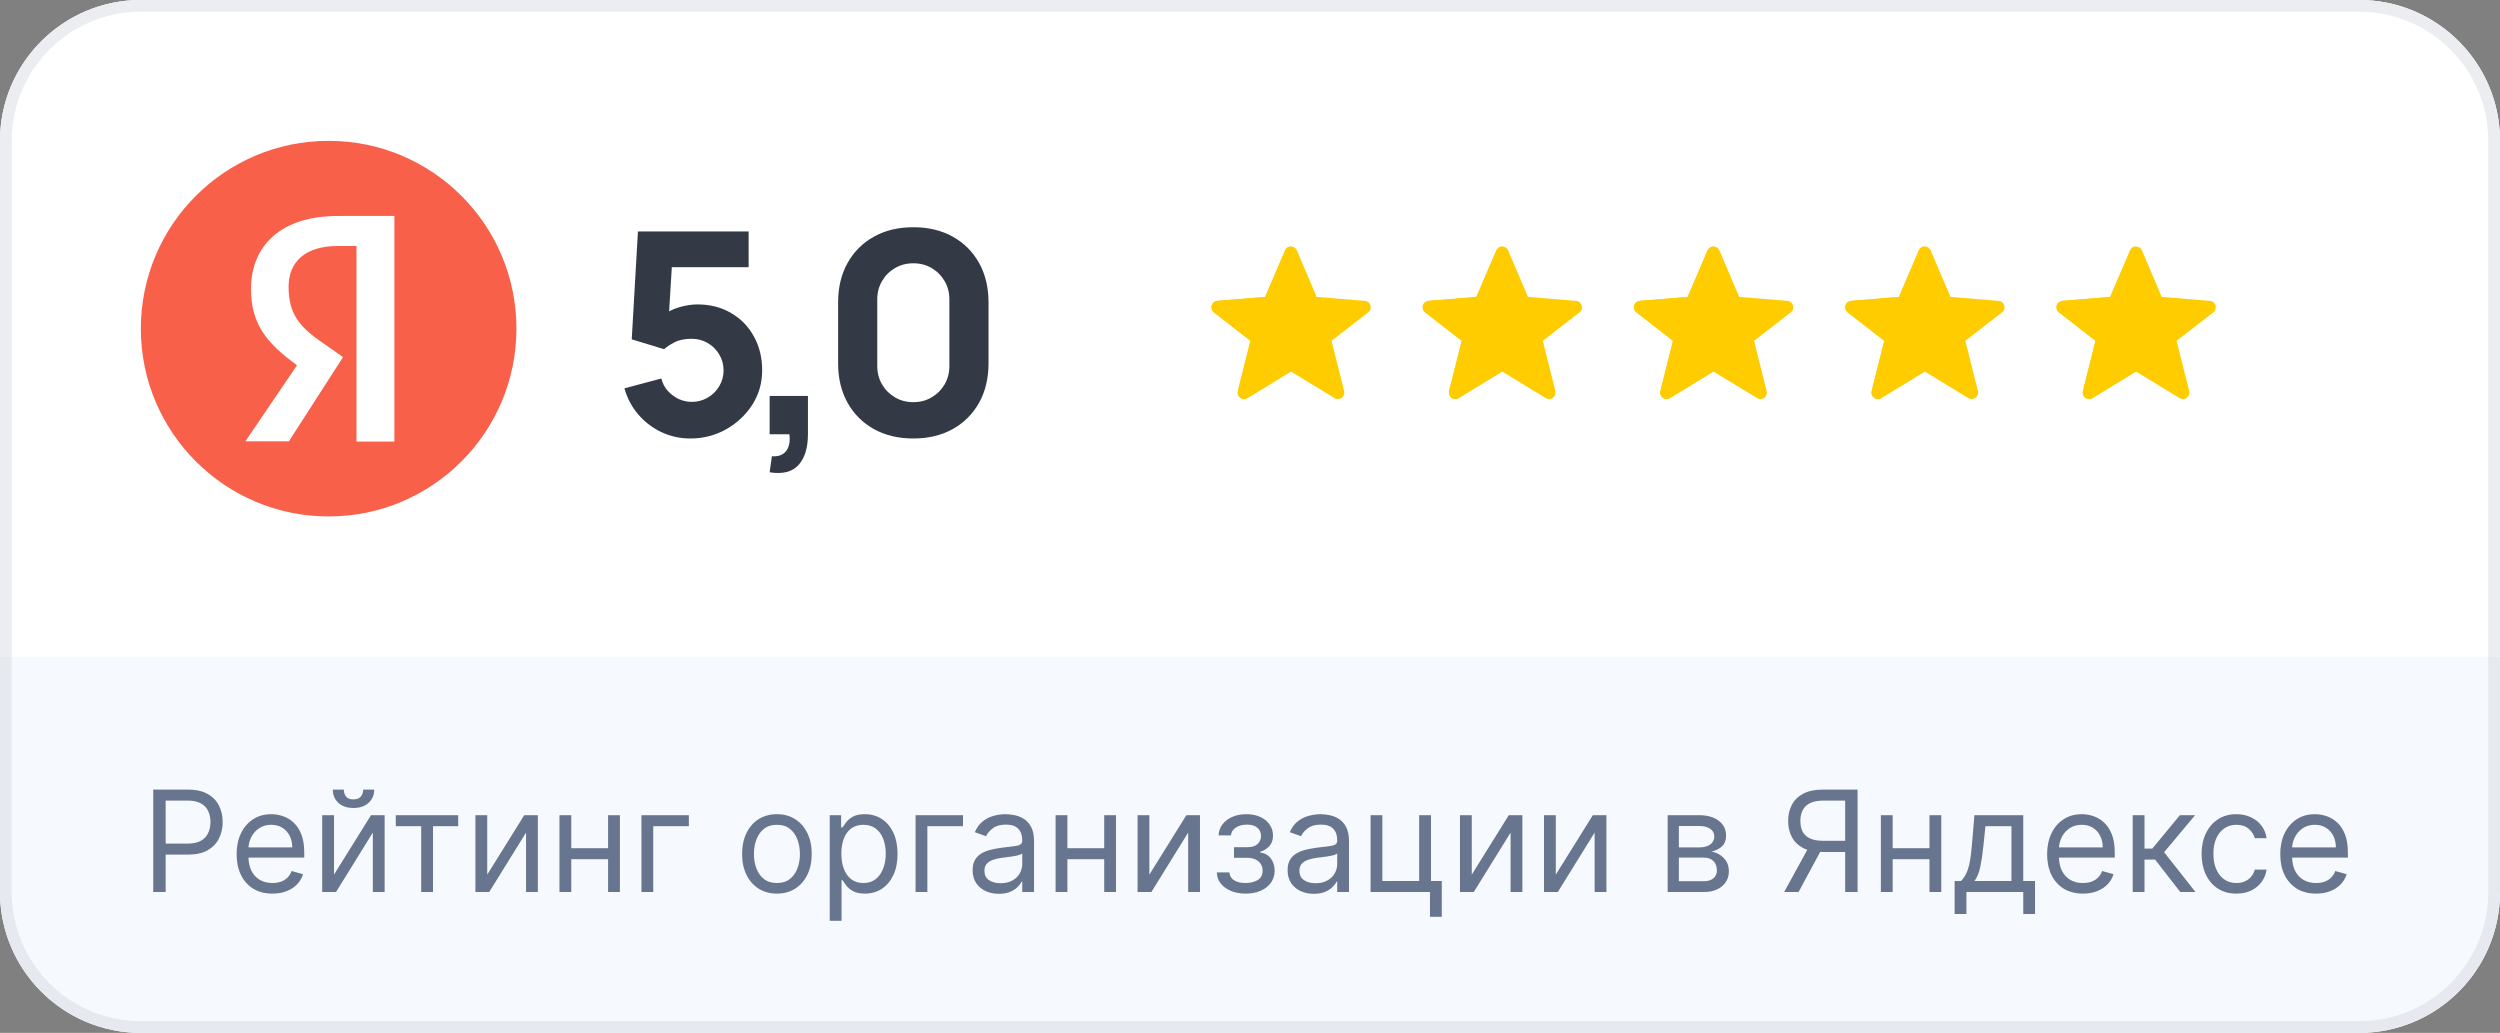
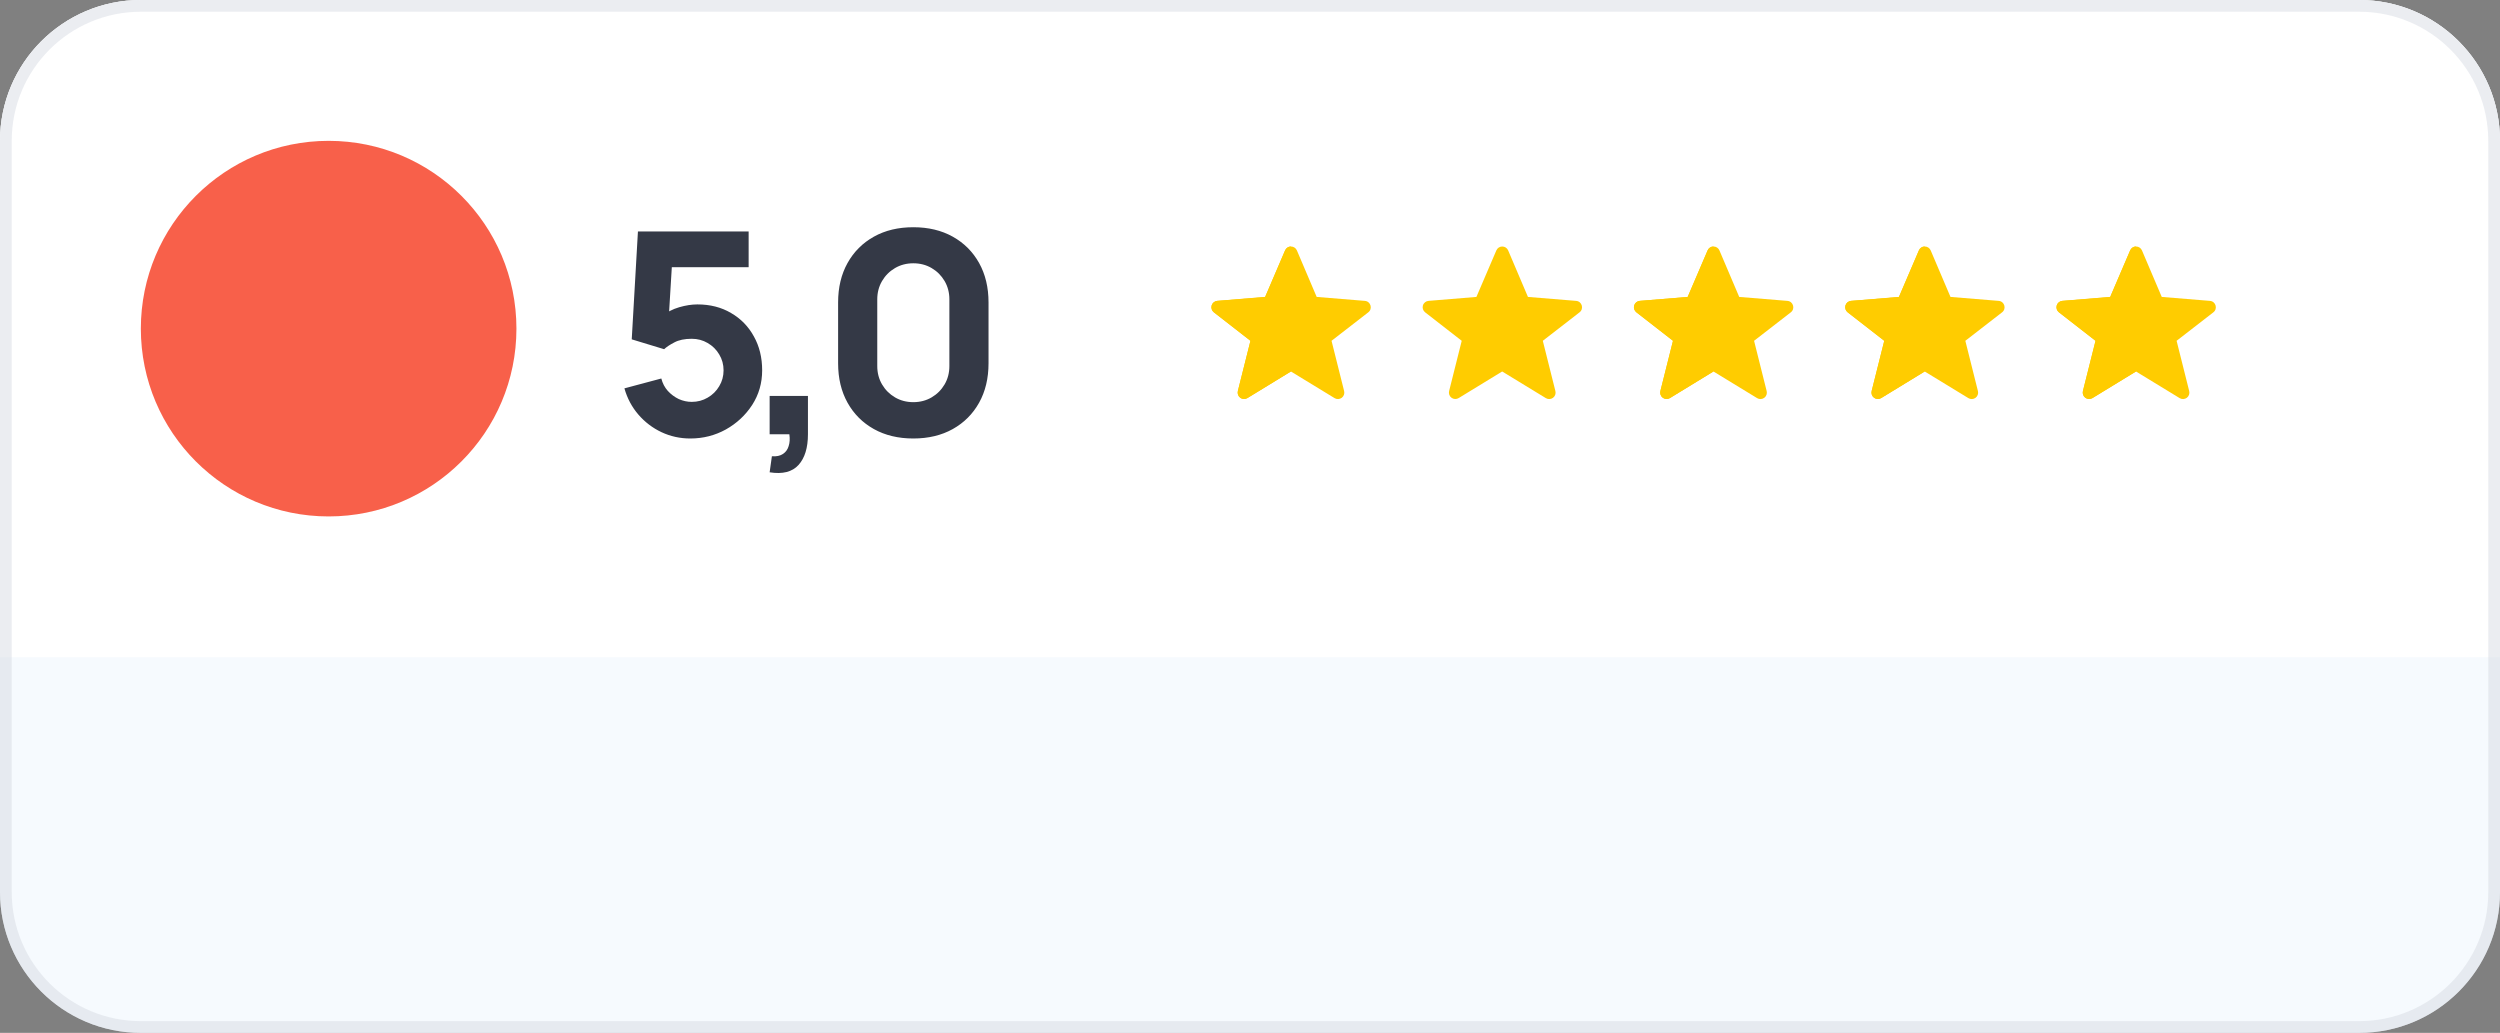
<svg xmlns="http://www.w3.org/2000/svg" width="213" height="88" viewBox="0 0 213 88" fill="none">
  <rect x="0" y="0" width="213" height="88" fill="#808080" stroke="none" />
  <g clip-path="url(#clip0_13492_8307)">
    <path d="M0 12C0 5.373 5.373 0 12 0H201C207.627 0 213 5.373 213 12V76C213 82.627 207.627 88 201 88H12C5.373 88 0 82.627 0 76V12Z" fill="#F6FAFE" />
    <rect width="213" height="56" fill="white" />
    <g clip-path="url(#clip1_13492_8307)">
      <path d="M44 28C44 19.163 36.837 12 28 12C19.163 12 12 19.163 12 28C12 36.837 19.163 44 28 44C36.837 44 44 36.837 44 28Z" fill="#F8604A" />
-       <path d="M33.6 37.627H30.373V20.96H28.747C25.973 20.96 24.587 22.347 24.587 24.427C24.587 26.747 25.52 27.893 27.6 29.28L29.227 30.427L24.613 37.6H20.907L25.307 31.12C22.773 29.28 21.387 27.653 21.387 24.64C21.387 20.933 23.92 18.4 28.8 18.4H33.6V37.627Z" fill="white" />
    </g>
    <path d="M58.816 37.36C57.944 37.36 57.124 37.18 56.356 36.82C55.596 36.46 54.94 35.96 54.388 35.32C53.836 34.68 53.44 33.936 53.2 33.088L56.344 32.248C56.448 32.656 56.632 33.008 56.896 33.304C57.168 33.6 57.48 33.832 57.832 34C58.192 34.16 58.56 34.24 58.936 34.24C59.432 34.24 59.884 34.12 60.292 33.88C60.708 33.64 61.036 33.316 61.276 32.908C61.524 32.5 61.648 32.048 61.648 31.552C61.648 31.056 61.524 30.604 61.276 30.196C61.036 29.788 60.708 29.464 60.292 29.224C59.884 28.984 59.432 28.864 58.936 28.864C58.328 28.864 57.832 28.968 57.448 29.176C57.064 29.376 56.776 29.568 56.584 29.752L53.824 28.912L54.352 19.72H63.784V22.768H56.152L57.304 21.688L56.944 27.616L56.392 26.944C56.824 26.592 57.316 26.336 57.868 26.176C58.42 26.016 58.936 25.936 59.416 25.936C60.504 25.936 61.46 26.18 62.284 26.668C63.116 27.148 63.764 27.812 64.228 28.66C64.7 29.5 64.936 30.464 64.936 31.552C64.936 32.64 64.652 33.624 64.084 34.504C63.516 35.376 62.768 36.072 61.84 36.592C60.912 37.104 59.904 37.36 58.816 37.36ZM65.573 40.24L65.765 38.872C66.149 38.904 66.461 38.84 66.701 38.68C66.941 38.528 67.105 38.304 67.193 38.008C67.289 37.72 67.309 37.384 67.253 37H65.573V33.736H68.837V37C68.837 38.152 68.569 39.024 68.033 39.616C67.497 40.208 66.677 40.416 65.573 40.24ZM77.815 37.36C76.535 37.36 75.415 37.092 74.455 36.556C73.495 36.02 72.747 35.272 72.211 34.312C71.675 33.352 71.407 32.232 71.407 30.952V25.768C71.407 24.488 71.675 23.368 72.211 22.408C72.747 21.448 73.495 20.7 74.455 20.164C75.415 19.628 76.535 19.36 77.815 19.36C79.095 19.36 80.215 19.628 81.175 20.164C82.135 20.7 82.883 21.448 83.419 22.408C83.955 23.368 84.223 24.488 84.223 25.768V30.952C84.223 32.232 83.955 33.352 83.419 34.312C82.883 35.272 82.135 36.02 81.175 36.556C80.215 37.092 79.095 37.36 77.815 37.36ZM77.815 34.264C78.391 34.264 78.911 34.128 79.375 33.856C79.839 33.584 80.207 33.216 80.479 32.752C80.751 32.288 80.887 31.768 80.887 31.192V25.504C80.887 24.928 80.751 24.408 80.479 23.944C80.207 23.48 79.839 23.112 79.375 22.84C78.911 22.568 78.391 22.432 77.815 22.432C77.239 22.432 76.719 22.568 76.255 22.84C75.791 23.112 75.423 23.48 75.151 23.944C74.879 24.408 74.743 24.928 74.743 25.504V31.192C74.743 31.768 74.879 32.288 75.151 32.752C75.423 33.216 75.791 33.584 76.255 33.856C76.719 34.128 77.239 34.264 77.815 34.264Z" fill="#343946" />
    <path fill-rule="evenodd" clip-rule="evenodd" d="M109.985 31.65L106.278 33.916C106.186 33.973 106.079 34 105.971 33.995C105.863 33.991 105.758 33.954 105.671 33.89C105.584 33.826 105.518 33.737 105.481 33.636C105.444 33.534 105.438 33.423 105.464 33.318L106.539 29.036L103.42 26.609C103.334 26.542 103.269 26.45 103.236 26.345C103.202 26.24 103.201 26.128 103.232 26.023C103.264 25.917 103.326 25.824 103.411 25.755C103.497 25.685 103.601 25.643 103.71 25.634L107.79 25.298L109.49 21.332C109.533 21.234 109.603 21.15 109.692 21.091C109.781 21.033 109.886 21.001 109.993 21.002C110.1 21.002 110.204 21.033 110.293 21.092C110.383 21.151 110.452 21.235 110.494 21.333L112.181 25.298L116.288 25.635C116.784 25.675 116.972 26.305 116.578 26.61L113.447 29.036L114.52 33.32C114.547 33.425 114.542 33.536 114.505 33.638C114.469 33.74 114.402 33.83 114.315 33.894C114.228 33.958 114.123 33.995 114.015 34C113.906 34.005 113.799 33.977 113.706 33.92L109.985 31.65Z" fill="#FFCC00" />
    <path fill-rule="evenodd" clip-rule="evenodd" d="M106.278 33.915L109.985 31.649V21C109.88 21.001 109.776 21.032 109.689 21.091C109.601 21.15 109.532 21.233 109.491 21.33L107.791 25.297L103.711 25.633C103.602 25.642 103.497 25.684 103.412 25.753C103.327 25.823 103.264 25.916 103.233 26.021C103.202 26.127 103.203 26.239 103.237 26.344C103.27 26.448 103.334 26.541 103.421 26.608L106.539 29.035L105.464 33.317C105.438 33.422 105.444 33.532 105.48 33.634C105.517 33.736 105.583 33.825 105.671 33.889C105.758 33.953 105.862 33.99 105.97 33.994C106.079 33.999 106.186 33.971 106.278 33.915Z" fill="#FFCC00" />
    <path fill-rule="evenodd" clip-rule="evenodd" d="M127.985 31.65L124.278 33.916C124.186 33.973 124.079 34 123.97 33.995C123.862 33.991 123.758 33.954 123.671 33.89C123.583 33.826 123.517 33.737 123.48 33.636C123.444 33.534 123.438 33.423 123.464 33.318L124.539 29.036L121.42 26.609C121.333 26.542 121.269 26.45 121.236 26.345C121.202 26.24 121.201 26.128 121.232 26.023C121.263 25.917 121.326 25.824 121.411 25.755C121.496 25.685 121.601 25.643 121.71 25.634L125.79 25.298L127.49 21.332C127.532 21.234 127.602 21.15 127.692 21.091C127.781 21.033 127.886 21.001 127.992 21.002C128.099 21.002 128.204 21.033 128.293 21.092C128.382 21.151 128.452 21.235 128.494 21.333L130.181 25.298L134.288 25.635C134.784 25.675 134.972 26.305 134.578 26.61L131.447 29.036L132.52 33.32C132.547 33.425 132.541 33.536 132.505 33.638C132.468 33.74 132.402 33.83 132.315 33.894C132.227 33.958 132.123 33.995 132.014 34C131.906 34.005 131.799 33.977 131.706 33.92L127.985 31.65Z" fill="#FFCC00" />
-     <path fill-rule="evenodd" clip-rule="evenodd" d="M124.278 33.915L127.985 31.649V21C127.879 21.001 127.776 21.032 127.688 21.091C127.601 21.15 127.532 21.233 127.491 21.33L125.791 25.297L121.711 25.633C121.601 25.642 121.497 25.684 121.412 25.753C121.327 25.823 121.264 25.916 121.233 26.021C121.202 26.127 121.203 26.239 121.236 26.344C121.27 26.448 121.334 26.541 121.421 26.608L124.539 29.035L123.464 33.317C123.438 33.422 123.443 33.532 123.48 33.634C123.517 33.736 123.583 33.825 123.67 33.889C123.758 33.953 123.862 33.99 123.97 33.994C124.078 33.999 124.185 33.971 124.278 33.915Z" fill="#FFCC00" />
    <path fill-rule="evenodd" clip-rule="evenodd" d="M145.985 31.65L142.278 33.916C142.186 33.973 142.079 34 141.971 33.995C141.863 33.991 141.758 33.954 141.671 33.89C141.584 33.826 141.518 33.737 141.481 33.636C141.444 33.534 141.438 33.423 141.464 33.318L142.539 29.036L139.42 26.609C139.334 26.542 139.269 26.45 139.236 26.345C139.202 26.24 139.201 26.128 139.232 26.023C139.264 25.917 139.326 25.824 139.411 25.755C139.497 25.685 139.601 25.643 139.71 25.634L143.79 25.298L145.49 21.332C145.533 21.234 145.603 21.15 145.692 21.091C145.781 21.033 145.886 21.001 145.993 21.002C146.1 21.002 146.204 21.033 146.293 21.092C146.383 21.151 146.452 21.235 146.494 21.333L148.181 25.298L152.288 25.635C152.784 25.675 152.972 26.305 152.578 26.61L149.447 29.036L150.52 33.32C150.547 33.425 150.542 33.536 150.505 33.638C150.469 33.74 150.402 33.83 150.315 33.894C150.228 33.958 150.123 33.995 150.015 34C149.906 34.005 149.799 33.977 149.706 33.92L145.985 31.65Z" fill="#FFCC00" />
    <path fill-rule="evenodd" clip-rule="evenodd" d="M142.278 33.915L145.985 31.649V21C145.879 21.001 145.776 21.032 145.688 21.091C145.601 21.15 145.532 21.233 145.491 21.33L143.791 25.297L139.711 25.633C139.601 25.642 139.497 25.684 139.412 25.753C139.327 25.823 139.264 25.916 139.233 26.021C139.202 26.127 139.203 26.239 139.236 26.344C139.27 26.448 139.334 26.541 139.421 26.608L142.539 29.035L141.464 33.317C141.438 33.422 141.443 33.532 141.48 33.634C141.517 33.736 141.583 33.825 141.67 33.889C141.758 33.953 141.862 33.99 141.97 33.994C142.078 33.999 142.185 33.971 142.278 33.915Z" fill="#FFCC00" />
    <path fill-rule="evenodd" clip-rule="evenodd" d="M163.985 31.65L160.278 33.916C160.186 33.973 160.079 34 159.971 33.995C159.863 33.991 159.758 33.954 159.671 33.89C159.584 33.826 159.518 33.737 159.481 33.636C159.444 33.534 159.438 33.423 159.464 33.318L160.539 29.036L157.42 26.609C157.334 26.542 157.269 26.45 157.236 26.345C157.202 26.24 157.201 26.128 157.232 26.023C157.264 25.917 157.326 25.824 157.411 25.755C157.497 25.685 157.601 25.643 157.71 25.634L161.79 25.298L163.49 21.332C163.533 21.234 163.603 21.15 163.692 21.091C163.781 21.033 163.886 21.001 163.993 21.002C164.1 21.002 164.204 21.033 164.293 21.092C164.383 21.151 164.452 21.235 164.494 21.333L166.181 25.298L170.288 25.635C170.784 25.675 170.972 26.305 170.578 26.61L167.447 29.036L168.52 33.32C168.547 33.425 168.542 33.536 168.505 33.638C168.469 33.74 168.402 33.83 168.315 33.894C168.228 33.958 168.123 33.995 168.015 34C167.906 34.005 167.799 33.977 167.706 33.92L163.985 31.65Z" fill="#FFCC00" />
    <path fill-rule="evenodd" clip-rule="evenodd" d="M160.278 33.915L163.985 31.649V21C163.88 21.001 163.776 21.032 163.689 21.091C163.601 21.15 163.532 21.233 163.491 21.33L161.791 25.297L157.711 25.633C157.602 25.642 157.497 25.684 157.412 25.753C157.327 25.823 157.264 25.916 157.233 26.021C157.202 26.127 157.203 26.239 157.237 26.344C157.27 26.448 157.334 26.541 157.421 26.608L160.539 29.035L159.464 33.317C159.438 33.422 159.444 33.532 159.48 33.634C159.517 33.736 159.583 33.825 159.671 33.889C159.758 33.953 159.862 33.99 159.97 33.994C160.079 33.999 160.186 33.971 160.278 33.915Z" fill="#FFCC00" />
    <path fill-rule="evenodd" clip-rule="evenodd" d="M181.985 31.65L178.278 33.916C178.186 33.973 178.079 34 177.97 33.995C177.862 33.991 177.758 33.954 177.671 33.89C177.583 33.826 177.517 33.737 177.48 33.636C177.444 33.534 177.438 33.423 177.464 33.318L178.539 29.036L175.42 26.609C175.333 26.542 175.269 26.45 175.236 26.345C175.202 26.24 175.201 26.128 175.232 26.023C175.263 25.917 175.326 25.824 175.411 25.755C175.496 25.685 175.601 25.643 175.71 25.634L179.79 25.298L181.49 21.332C181.532 21.234 181.602 21.15 181.692 21.091C181.781 21.033 181.886 21.001 181.992 21.002C182.099 21.002 182.204 21.033 182.293 21.092C182.382 21.151 182.452 21.235 182.494 21.333L184.181 25.298L188.288 25.635C188.784 25.675 188.972 26.305 188.578 26.61L185.447 29.036L186.52 33.32C186.547 33.425 186.541 33.536 186.505 33.638C186.468 33.74 186.402 33.83 186.315 33.894C186.227 33.958 186.123 33.995 186.014 34C185.906 34.005 185.799 33.977 185.706 33.92L181.985 31.65Z" fill="#FFCC00" />
    <path fill-rule="evenodd" clip-rule="evenodd" d="M178.278 33.915L181.985 31.649V21C181.879 21.001 181.776 21.032 181.688 21.091C181.601 21.15 181.532 21.233 181.491 21.33L179.791 25.297L175.711 25.633C175.601 25.642 175.497 25.684 175.412 25.753C175.327 25.823 175.264 25.916 175.233 26.021C175.202 26.127 175.203 26.239 175.236 26.344C175.27 26.448 175.334 26.541 175.421 26.608L178.539 29.035L177.464 33.317C177.438 33.422 177.443 33.532 177.48 33.634C177.517 33.736 177.583 33.825 177.67 33.889C177.758 33.953 177.862 33.99 177.97 33.994C178.078 33.999 178.185 33.971 178.278 33.915Z" fill="#FFCC00" />
-     <rect width="213" height="32" transform="translate(0 56)" fill="#F6FAFE" />
-     <path d="M13.057 76V67.273H16.006C16.69 67.273 17.25 67.396 17.685 67.644C18.122 67.888 18.446 68.219 18.656 68.636C18.866 69.054 18.972 69.52 18.972 70.034C18.972 70.548 18.866 71.016 18.656 71.436C18.449 71.856 18.128 72.192 17.693 72.442C17.259 72.689 16.702 72.812 16.023 72.812H13.909V71.875H15.989C16.457 71.875 16.834 71.794 17.118 71.632C17.402 71.47 17.608 71.251 17.736 70.976C17.866 70.697 17.932 70.383 17.932 70.034C17.932 69.685 17.866 69.372 17.736 69.097C17.608 68.821 17.401 68.605 17.114 68.449C16.827 68.29 16.446 68.21 15.972 68.21H14.114V76H13.057ZM23.212 76.136C22.581 76.136 22.037 75.997 21.579 75.719C21.125 75.438 20.774 75.046 20.527 74.543C20.283 74.037 20.16 73.449 20.16 72.778C20.16 72.108 20.283 71.517 20.527 71.006C20.774 70.492 21.118 70.091 21.558 69.804C22.001 69.514 22.518 69.369 23.109 69.369C23.45 69.369 23.787 69.426 24.119 69.54C24.452 69.653 24.754 69.838 25.027 70.094C25.3 70.347 25.517 70.682 25.679 71.099C25.841 71.517 25.922 72.031 25.922 72.642V73.068H20.876V72.199H24.899C24.899 71.829 24.825 71.5 24.678 71.21C24.533 70.921 24.325 70.692 24.055 70.524C23.788 70.356 23.473 70.273 23.109 70.273C22.709 70.273 22.362 70.372 22.07 70.571C21.78 70.767 21.557 71.023 21.401 71.338C21.244 71.653 21.166 71.992 21.166 72.352V72.932C21.166 73.426 21.251 73.845 21.422 74.189C21.595 74.53 21.835 74.79 22.142 74.969C22.449 75.145 22.805 75.233 23.212 75.233C23.476 75.233 23.715 75.196 23.928 75.122C24.143 75.046 24.329 74.932 24.486 74.781C24.642 74.628 24.763 74.438 24.848 74.21L25.82 74.483C25.717 74.812 25.546 75.102 25.304 75.352C25.062 75.599 24.764 75.793 24.409 75.932C24.054 76.068 23.655 76.136 23.212 76.136ZM28.457 74.517L31.611 69.454H32.77V76H31.764V70.938L28.628 76H27.452V69.454H28.457V74.517ZM30.946 67.273H31.884C31.884 67.733 31.724 68.109 31.406 68.402C31.088 68.695 30.656 68.841 30.111 68.841C29.574 68.841 29.146 68.695 28.828 68.402C28.513 68.109 28.355 67.733 28.355 67.273H29.293C29.293 67.494 29.354 67.689 29.476 67.856C29.601 68.024 29.812 68.108 30.111 68.108C30.409 68.108 30.622 68.024 30.75 67.856C30.881 67.689 30.946 67.494 30.946 67.273ZM33.721 70.392V69.454H39.039V70.392H36.892V76H35.886V70.392H33.721ZM41.512 74.517L44.666 69.454H45.825V76H44.819V70.938L41.682 76H40.506V69.454H41.512V74.517ZM52.047 72.267V73.204H48.434V72.267H52.047ZM48.672 69.454V76H47.666V69.454H48.672ZM52.814 69.454V76H51.809V69.454H52.814ZM58.691 69.454V70.392H55.657V76H54.651V69.454H58.691ZM66.193 76.136C65.602 76.136 65.084 75.996 64.637 75.715C64.194 75.433 63.848 75.04 63.598 74.534C63.35 74.028 63.227 73.438 63.227 72.761C63.227 72.079 63.35 71.484 63.598 70.976C63.848 70.467 64.194 70.072 64.637 69.791C65.084 69.51 65.602 69.369 66.193 69.369C66.784 69.369 67.301 69.51 67.744 69.791C68.19 70.072 68.537 70.467 68.784 70.976C69.034 71.484 69.159 72.079 69.159 72.761C69.159 73.438 69.034 74.028 68.784 74.534C68.537 75.04 68.19 75.433 67.744 75.715C67.301 75.996 66.784 76.136 66.193 76.136ZM66.193 75.233C66.642 75.233 67.011 75.118 67.301 74.888C67.591 74.658 67.805 74.355 67.944 73.98C68.084 73.605 68.153 73.199 68.153 72.761C68.153 72.324 68.084 71.916 67.944 71.538C67.805 71.16 67.591 70.855 67.301 70.622C67.011 70.389 66.642 70.273 66.193 70.273C65.744 70.273 65.375 70.389 65.085 70.622C64.795 70.855 64.581 71.16 64.441 71.538C64.302 71.916 64.233 72.324 64.233 72.761C64.233 73.199 64.302 73.605 64.441 73.98C64.581 74.355 64.795 74.658 65.085 74.888C65.375 75.118 65.744 75.233 66.193 75.233ZM70.694 78.454V69.454H71.665V70.494H71.785C71.859 70.381 71.961 70.236 72.092 70.06C72.225 69.881 72.415 69.722 72.663 69.582C72.913 69.44 73.251 69.369 73.677 69.369C74.228 69.369 74.714 69.507 75.134 69.783C75.555 70.058 75.883 70.449 76.119 70.954C76.354 71.46 76.472 72.057 76.472 72.744C76.472 73.438 76.354 74.038 76.119 74.547C75.883 75.053 75.556 75.445 75.138 75.723C74.721 75.999 74.239 76.136 73.694 76.136C73.273 76.136 72.937 76.067 72.684 75.928C72.431 75.785 72.237 75.625 72.1 75.446C71.964 75.264 71.859 75.114 71.785 74.994H71.7V78.454H70.694ZM71.683 72.727C71.683 73.222 71.755 73.658 71.9 74.035C72.045 74.41 72.256 74.704 72.535 74.918C72.813 75.128 73.154 75.233 73.558 75.233C73.978 75.233 74.329 75.122 74.61 74.901C74.894 74.676 75.107 74.375 75.249 73.997C75.394 73.617 75.467 73.193 75.467 72.727C75.467 72.267 75.396 71.852 75.254 71.483C75.114 71.111 74.903 70.817 74.619 70.601C74.337 70.382 73.984 70.273 73.558 70.273C73.148 70.273 72.805 70.376 72.526 70.584C72.248 70.788 72.038 71.075 71.896 71.445C71.754 71.811 71.683 72.239 71.683 72.727ZM82.046 69.454V70.392H79.012V76H78.006V69.454H82.046ZM85.1 76.153C84.686 76.153 84.309 76.075 83.971 75.919C83.633 75.76 83.365 75.531 83.166 75.233C82.967 74.932 82.868 74.568 82.868 74.142C82.868 73.767 82.941 73.463 83.089 73.23C83.237 72.994 83.434 72.81 83.681 72.676C83.929 72.543 84.201 72.443 84.5 72.378C84.801 72.31 85.103 72.256 85.407 72.216C85.805 72.165 86.127 72.126 86.375 72.101C86.625 72.072 86.806 72.026 86.92 71.96C87.037 71.895 87.095 71.781 87.095 71.619V71.585C87.095 71.165 86.98 70.838 86.75 70.605C86.522 70.372 86.177 70.256 85.714 70.256C85.234 70.256 84.858 70.361 84.585 70.571C84.312 70.781 84.12 71.006 84.01 71.244L83.055 70.903C83.225 70.506 83.453 70.196 83.737 69.974C84.024 69.75 84.336 69.594 84.674 69.506C85.015 69.415 85.35 69.369 85.68 69.369C85.89 69.369 86.132 69.395 86.404 69.446C86.68 69.494 86.946 69.595 87.201 69.749C87.46 69.902 87.674 70.133 87.845 70.443C88.015 70.753 88.1 71.168 88.1 71.688V76H87.095V75.114H87.044C86.975 75.256 86.862 75.408 86.703 75.57C86.544 75.731 86.332 75.869 86.068 75.983C85.804 76.097 85.481 76.153 85.1 76.153ZM85.254 75.25C85.652 75.25 85.987 75.172 86.26 75.016C86.535 74.859 86.743 74.658 86.882 74.41C87.024 74.163 87.095 73.903 87.095 73.631V72.71C87.052 72.761 86.959 72.808 86.814 72.851C86.671 72.891 86.507 72.926 86.319 72.957C86.135 72.986 85.954 73.011 85.778 73.034C85.605 73.054 85.464 73.071 85.356 73.085C85.095 73.119 84.85 73.175 84.623 73.251C84.399 73.325 84.217 73.438 84.078 73.588C83.941 73.736 83.873 73.938 83.873 74.193C83.873 74.543 84.002 74.807 84.261 74.986C84.522 75.162 84.853 75.25 85.254 75.25ZM94.317 72.267V73.204H90.703V72.267H94.317ZM90.942 69.454V76H89.936V69.454H90.942ZM95.084 69.454V76H94.078V69.454H95.084ZM97.926 74.517L101.08 69.454H102.239V76H101.233V70.938L98.097 76H96.921V69.454H97.926V74.517ZM103.672 74.329H104.745C104.768 74.625 104.902 74.849 105.146 75.003C105.393 75.156 105.714 75.233 106.109 75.233C106.512 75.233 106.858 75.151 107.145 74.986C107.431 74.818 107.575 74.548 107.575 74.176C107.575 73.957 107.521 73.767 107.413 73.605C107.305 73.44 107.153 73.312 106.957 73.222C106.761 73.131 106.529 73.085 106.262 73.085H105.137V72.182H106.262C106.663 72.182 106.958 72.091 107.149 71.909C107.342 71.727 107.439 71.5 107.439 71.227C107.439 70.935 107.335 70.7 107.127 70.524C106.92 70.345 106.626 70.256 106.245 70.256C105.862 70.256 105.542 70.342 105.287 70.516C105.031 70.686 104.896 70.906 104.882 71.176H103.825C103.836 70.824 103.944 70.513 104.149 70.243C104.353 69.97 104.632 69.757 104.984 69.604C105.336 69.447 105.74 69.369 106.194 69.369C106.654 69.369 107.054 69.45 107.392 69.612C107.733 69.771 107.995 69.989 108.18 70.264C108.368 70.537 108.461 70.847 108.461 71.193C108.461 71.562 108.358 71.861 108.15 72.088C107.943 72.315 107.683 72.477 107.37 72.574V72.642C107.618 72.659 107.832 72.739 108.014 72.881C108.199 73.02 108.342 73.203 108.444 73.43C108.547 73.655 108.598 73.903 108.598 74.176C108.598 74.574 108.491 74.921 108.278 75.216C108.065 75.508 107.772 75.736 107.4 75.898C107.028 76.057 106.603 76.136 106.126 76.136C105.663 76.136 105.248 76.061 104.882 75.91C104.515 75.757 104.224 75.546 104.008 75.276C103.795 75.003 103.683 74.688 103.672 74.329ZM111.936 76.153C111.522 76.153 111.145 76.075 110.807 75.919C110.469 75.76 110.201 75.531 110.002 75.233C109.803 74.932 109.703 74.568 109.703 74.142C109.703 73.767 109.777 73.463 109.925 73.23C110.073 72.994 110.27 72.81 110.517 72.676C110.765 72.543 111.037 72.443 111.336 72.378C111.637 72.31 111.939 72.256 112.243 72.216C112.641 72.165 112.963 72.126 113.211 72.101C113.461 72.072 113.642 72.026 113.756 71.96C113.873 71.895 113.931 71.781 113.931 71.619V71.585C113.931 71.165 113.816 70.838 113.586 70.605C113.358 70.372 113.013 70.256 112.55 70.256C112.07 70.256 111.694 70.361 111.421 70.571C111.148 70.781 110.956 71.006 110.846 71.244L109.891 70.903C110.061 70.506 110.289 70.196 110.573 69.974C110.86 69.75 111.172 69.594 111.51 69.506C111.851 69.415 112.186 69.369 112.516 69.369C112.726 69.369 112.968 69.395 113.24 69.446C113.516 69.494 113.782 69.595 114.037 69.749C114.296 69.902 114.51 70.133 114.681 70.443C114.851 70.753 114.936 71.168 114.936 71.688V76H113.931V75.114H113.88C113.811 75.256 113.698 75.408 113.539 75.57C113.38 75.731 113.168 75.869 112.904 75.983C112.64 76.097 112.317 76.153 111.936 76.153ZM112.09 75.25C112.488 75.25 112.823 75.172 113.096 75.016C113.371 74.859 113.578 74.658 113.718 74.41C113.86 74.163 113.931 73.903 113.931 73.631V72.71C113.888 72.761 113.794 72.808 113.65 72.851C113.507 72.891 113.343 72.926 113.155 72.957C112.971 72.986 112.79 73.011 112.614 73.034C112.441 73.054 112.3 73.071 112.192 73.085C111.931 73.119 111.686 73.175 111.459 73.251C111.235 73.325 111.053 73.438 110.914 73.588C110.777 73.736 110.709 73.938 110.709 74.193C110.709 74.543 110.838 74.807 111.097 74.986C111.358 75.162 111.689 75.25 112.09 75.25ZM121.92 69.454V75.062H122.84V78.114H121.835V76H116.772V69.454H117.778V75.062H120.914V69.454H121.92ZM125.395 74.517L128.548 69.454H129.707V76H128.702V70.938L125.565 76H124.389V69.454H125.395V74.517ZM132.555 74.517L135.708 69.454H136.868V76H135.862V70.938L132.725 76H131.549V69.454H132.555V74.517ZM142.085 76V69.454H144.761C145.465 69.454 146.025 69.614 146.44 69.932C146.854 70.25 147.062 70.671 147.062 71.193C147.062 71.591 146.944 71.899 146.708 72.118C146.472 72.334 146.17 72.48 145.8 72.557C146.042 72.591 146.276 72.676 146.504 72.812C146.734 72.949 146.924 73.136 147.075 73.375C147.225 73.611 147.3 73.901 147.3 74.244C147.3 74.579 147.215 74.879 147.045 75.144C146.874 75.408 146.63 75.617 146.312 75.77C145.994 75.923 145.613 76 145.17 76H142.085ZM143.039 75.079H145.17C145.516 75.079 145.788 74.997 145.984 74.832C146.18 74.668 146.278 74.443 146.278 74.159C146.278 73.821 146.18 73.555 145.984 73.362C145.788 73.166 145.516 73.068 145.17 73.068H143.039V75.079ZM143.039 72.199H144.761C145.031 72.199 145.262 72.162 145.455 72.088C145.648 72.011 145.796 71.903 145.898 71.764C146.004 71.622 146.056 71.454 146.056 71.261C146.056 70.986 145.941 70.77 145.711 70.614C145.481 70.454 145.164 70.375 144.761 70.375H143.039V72.199ZM158.266 76H157.209V68.21H155.351C154.88 68.21 154.5 68.283 154.213 68.428C153.926 68.57 153.718 68.771 153.587 69.033C153.456 69.294 153.391 69.599 153.391 69.949C153.391 70.298 153.455 70.599 153.583 70.852C153.713 71.102 153.921 71.296 154.205 71.432C154.492 71.568 154.868 71.636 155.334 71.636H157.686V72.591H155.3C154.624 72.591 154.069 72.479 153.634 72.254C153.199 72.027 152.877 71.715 152.667 71.317C152.456 70.919 152.351 70.463 152.351 69.949C152.351 69.435 152.456 68.976 152.667 68.572C152.877 68.169 153.201 67.852 153.638 67.622C154.076 67.389 154.635 67.273 155.317 67.273H158.266V76ZM154.158 72.079H155.351L153.238 76H152.01L154.158 72.079ZM164.629 72.267V73.204H161.016V72.267H164.629ZM161.254 69.454V76H160.249V69.454H161.254ZM165.396 69.454V76H164.391V69.454H165.396ZM166.534 77.875V75.062H167.08C167.213 74.923 167.328 74.773 167.425 74.611C167.521 74.449 167.605 74.257 167.676 74.035C167.75 73.811 167.813 73.538 167.864 73.217C167.915 72.894 167.96 72.503 168 72.046L168.222 69.454H172.381V75.062H173.386V77.875H172.381V76H167.54V77.875H166.534ZM168.222 75.062H171.375V70.392H169.159L168.989 72.046C168.918 72.73 168.83 73.328 168.724 73.84C168.619 74.351 168.452 74.758 168.222 75.062ZM177.466 76.136C176.835 76.136 176.291 75.997 175.833 75.719C175.379 75.438 175.028 75.046 174.781 74.543C174.537 74.037 174.414 73.449 174.414 72.778C174.414 72.108 174.537 71.517 174.781 71.006C175.028 70.492 175.372 70.091 175.812 69.804C176.255 69.514 176.772 69.369 177.363 69.369C177.704 69.369 178.041 69.426 178.373 69.54C178.706 69.653 179.008 69.838 179.281 70.094C179.554 70.347 179.771 70.682 179.933 71.099C180.095 71.517 180.176 72.031 180.176 72.642V73.068H175.13V72.199H179.153C179.153 71.829 179.079 71.5 178.931 71.21C178.787 70.921 178.579 70.692 178.309 70.524C178.042 70.356 177.727 70.273 177.363 70.273C176.963 70.273 176.616 70.372 176.324 70.571C176.034 70.767 175.811 71.023 175.654 71.338C175.498 71.653 175.42 71.992 175.42 72.352V72.932C175.42 73.426 175.505 73.845 175.676 74.189C175.849 74.53 176.089 74.79 176.396 74.969C176.703 75.145 177.059 75.233 177.466 75.233C177.73 75.233 177.968 75.196 178.181 75.122C178.397 75.046 178.583 74.932 178.74 74.781C178.896 74.628 179.017 74.438 179.102 74.21L180.074 74.483C179.971 74.812 179.799 75.102 179.558 75.352C179.316 75.599 179.018 75.793 178.663 75.932C178.308 76.068 177.909 76.136 177.466 76.136ZM181.706 76V69.454H182.711V72.301H183.376L185.728 69.454H187.024L184.382 72.608L187.058 76H185.762L183.615 73.239H182.711V76H181.706ZM190.54 76.136C189.927 76.136 189.398 75.992 188.955 75.702C188.512 75.412 188.171 75.013 187.933 74.504C187.694 73.996 187.575 73.415 187.575 72.761C187.575 72.097 187.697 71.51 187.941 71.001C188.188 70.49 188.532 70.091 188.972 69.804C189.415 69.514 189.933 69.369 190.523 69.369C190.984 69.369 191.398 69.454 191.768 69.625C192.137 69.796 192.44 70.034 192.675 70.341C192.911 70.648 193.058 71.006 193.114 71.415H192.109C192.032 71.117 191.862 70.852 191.597 70.622C191.336 70.389 190.984 70.273 190.54 70.273C190.148 70.273 189.805 70.375 189.509 70.579C189.217 70.781 188.988 71.067 188.823 71.436C188.661 71.803 188.58 72.233 188.58 72.727C188.58 73.233 188.66 73.673 188.819 74.048C188.981 74.423 189.208 74.715 189.501 74.922C189.796 75.129 190.143 75.233 190.54 75.233C190.802 75.233 191.039 75.188 191.252 75.097C191.465 75.006 191.646 74.875 191.793 74.704C191.941 74.534 192.046 74.329 192.109 74.091H193.114C193.058 74.477 192.917 74.825 192.692 75.135C192.471 75.442 192.177 75.686 191.81 75.868C191.447 76.047 191.023 76.136 190.54 76.136ZM197.329 76.136C196.698 76.136 196.154 75.997 195.697 75.719C195.242 75.438 194.891 75.046 194.644 74.543C194.4 74.037 194.278 73.449 194.278 72.778C194.278 72.108 194.4 71.517 194.644 71.006C194.891 70.492 195.235 70.091 195.675 69.804C196.119 69.514 196.636 69.369 197.227 69.369C197.567 69.369 197.904 69.426 198.237 69.54C198.569 69.653 198.871 69.838 199.144 70.094C199.417 70.347 199.634 70.682 199.796 71.099C199.958 71.517 200.039 72.031 200.039 72.642V73.068H194.994V72.199H199.016C199.016 71.829 198.942 71.5 198.795 71.21C198.65 70.921 198.442 70.692 198.173 70.524C197.906 70.356 197.59 70.273 197.227 70.273C196.826 70.273 196.479 70.372 196.187 70.571C195.897 70.767 195.674 71.023 195.518 71.338C195.362 71.653 195.283 71.992 195.283 72.352V72.932C195.283 73.426 195.369 73.845 195.539 74.189C195.712 74.53 195.952 74.79 196.259 74.969C196.566 75.145 196.923 75.233 197.329 75.233C197.593 75.233 197.832 75.196 198.045 75.122C198.261 75.046 198.447 74.932 198.603 74.781C198.759 74.628 198.88 74.438 198.965 74.21L199.937 74.483C199.835 74.812 199.663 75.102 199.421 75.352C199.18 75.599 198.881 75.793 198.526 75.932C198.171 76.068 197.772 76.136 197.329 76.136Z" fill="#67758E" />
  </g>
  <path d="M12 0.5H201C207.351 0.5 212.5 5.649 212.5 12V76C212.5 82.351 207.351 87.5 201 87.5H12C5.649 87.5 0.5 82.351 0.5 76V12C0.5 5.649 5.649 0.5 12 0.5Z" stroke="#D5D9E2" stroke-opacity="0.48" />
  <defs>
    <clipPath id="clip0_13492_8307">
      <path d="M0 12C0 5.373 5.373 0 12 0H201C207.627 0 213 5.373 213 12V76C213 82.627 207.627 88 201 88H12C5.373 88 0 82.627 0 76V12Z" fill="white" />
    </clipPath>
    <clipPath id="clip1_13492_8307">
      <rect width="32" height="32" fill="white" transform="translate(12 12)" />
    </clipPath>
  </defs>
</svg>